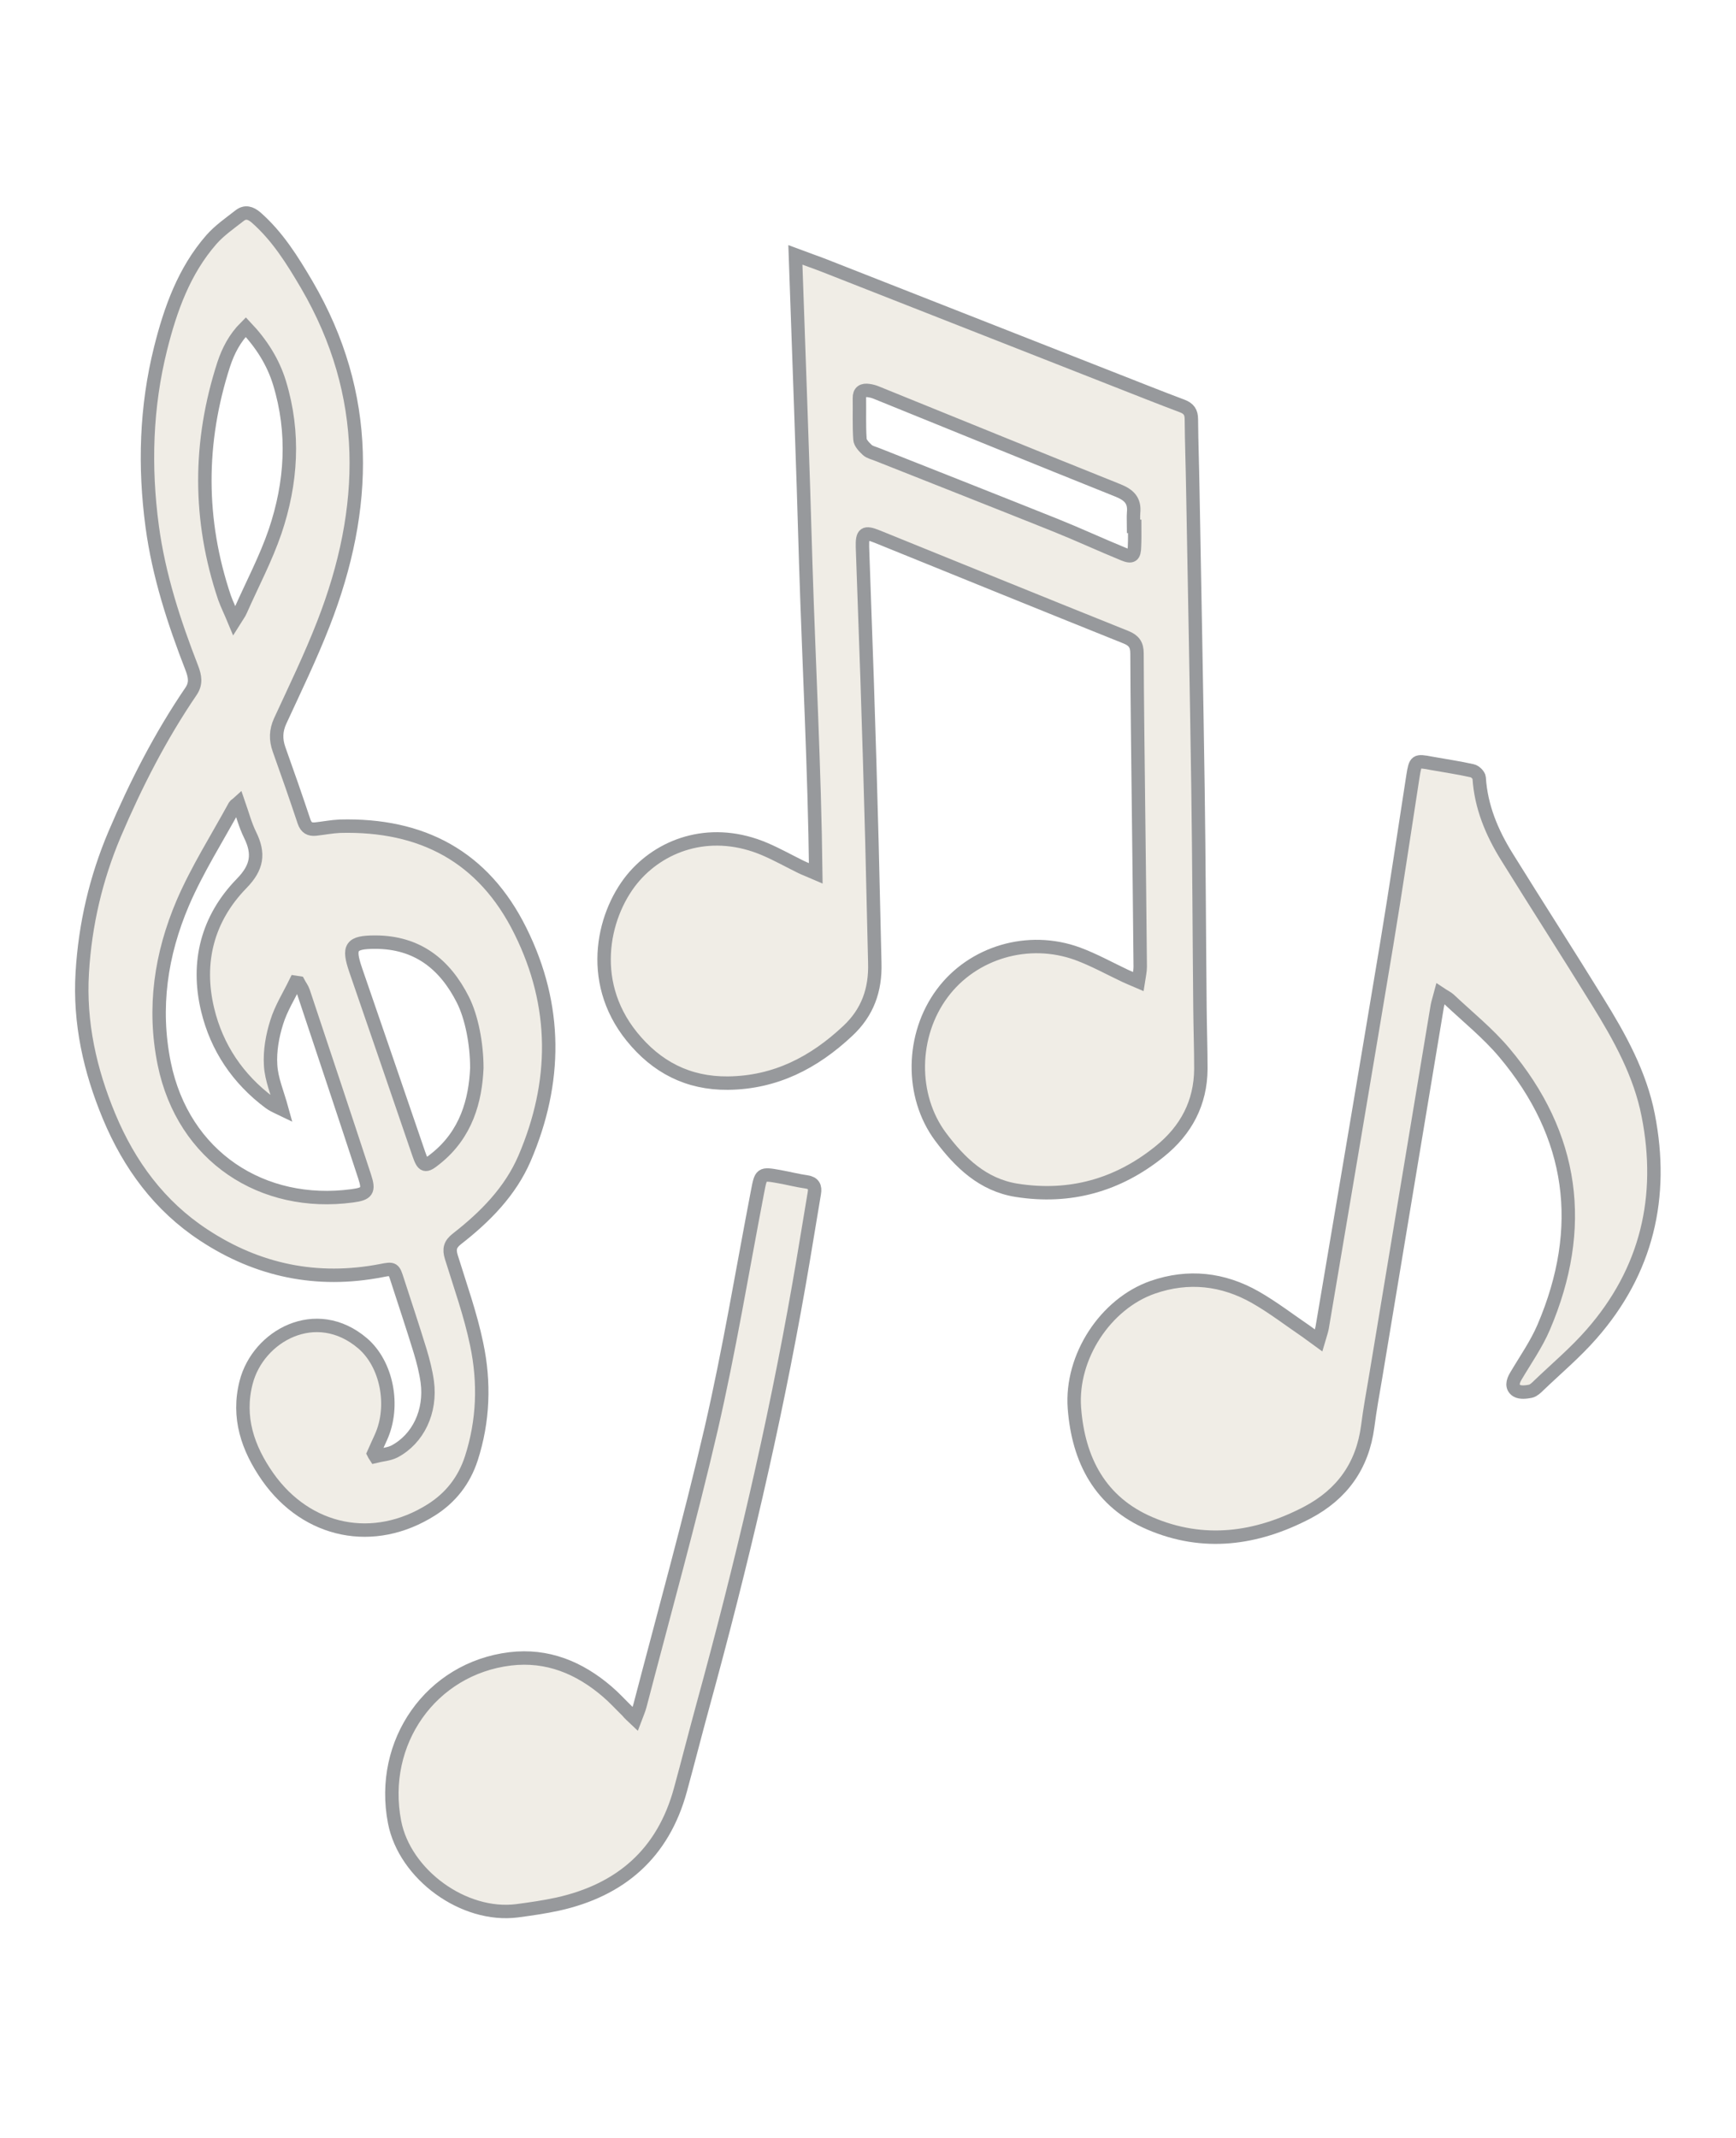
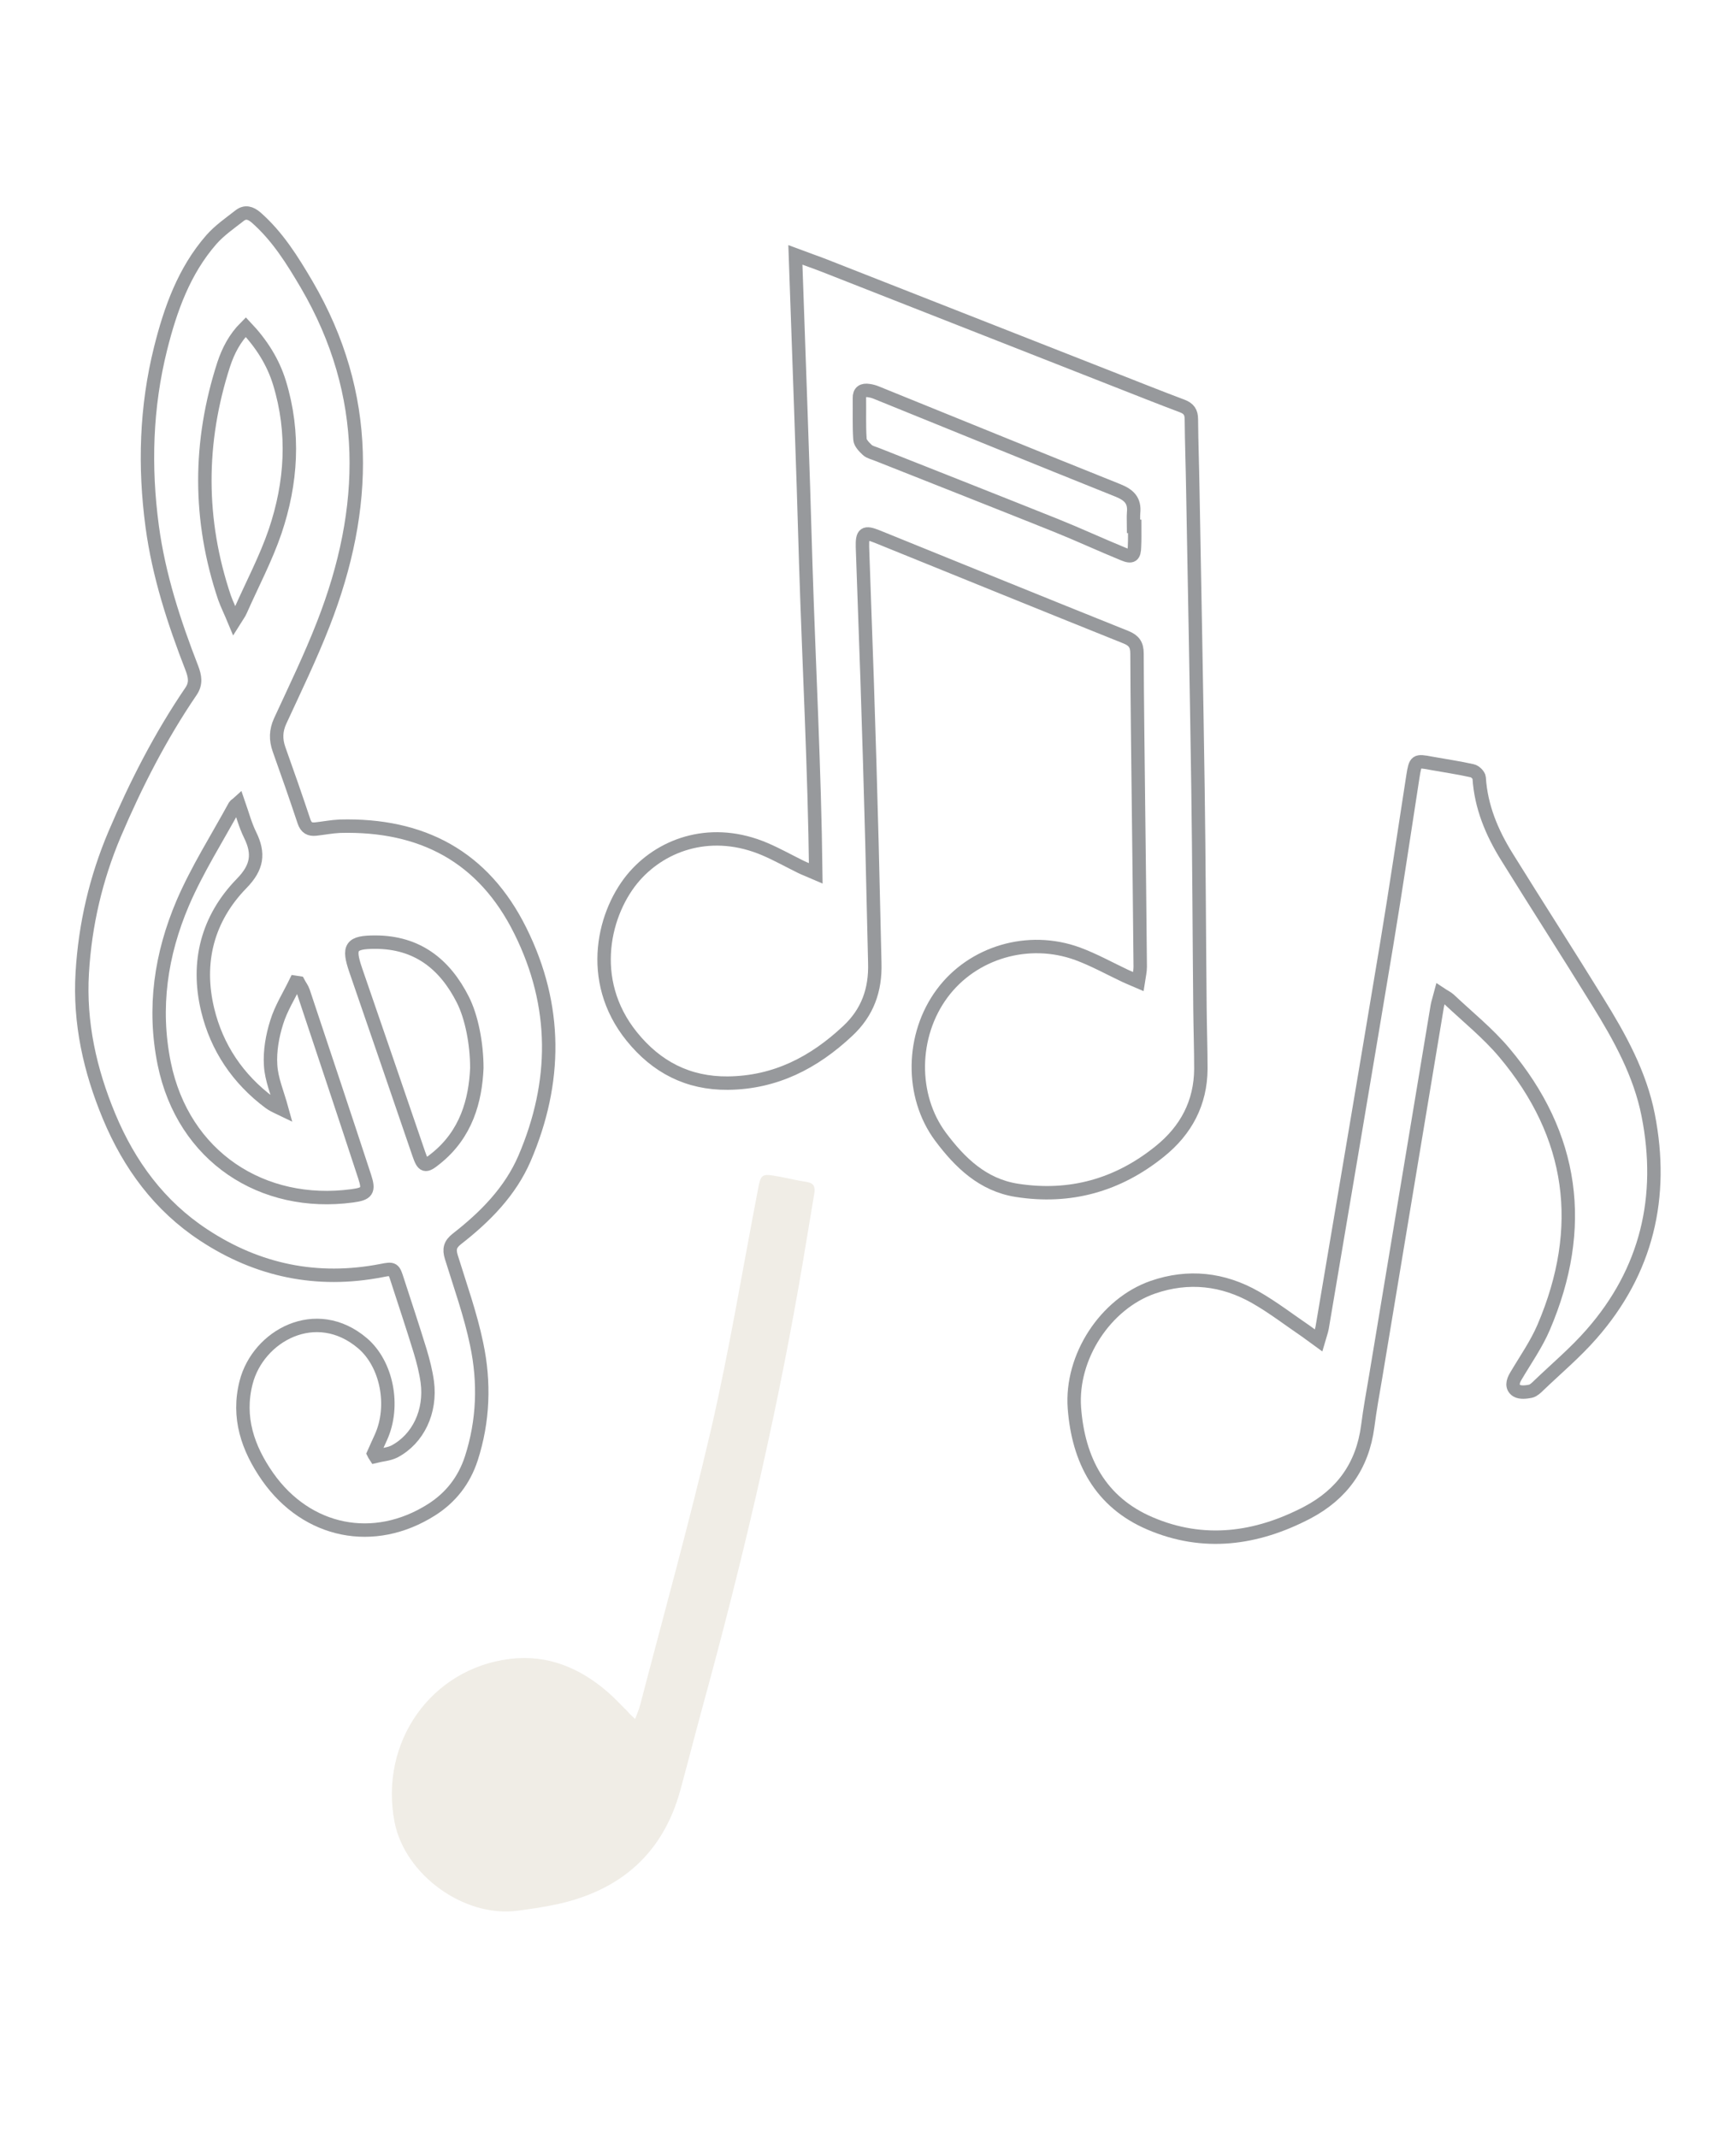
<svg xmlns="http://www.w3.org/2000/svg" version="1.1" id="Layer_1" x="0px" y="0px" viewBox="0 0 97.06 119.5" style="enable-background:new 0 0 97.06 119.5;" xml:space="preserve">
  <style type="text/css">
	.st0{opacity:0.25;enable-background:new    ;}
	.st1{fill:#C2B69C;}
	.st2{fill:none;stroke:#97999C;stroke-width:0.75;stroke-miterlimit:10;}
	.st3{opacity:0.25;fill:#C2B69C;enable-background:new    ;}
</style>
  <g>
    <g id="JeuLSu_2_" class="st0">
      <g>
-         <path class="st1" d="M20.98,81.4c0.36-0.09,0.75-0.11,1.07-0.27c1.33-0.7,2.06-2.24,1.84-3.89c-0.08-0.58-0.23-1.17-0.4-1.73     c-0.4-1.31-0.84-2.62-1.26-3.92c-0.22-0.69-0.22-0.71-0.92-0.57c-3.58,0.69-6.9,0-9.92-1.99c-2.47-1.62-4.16-3.92-5.29-6.63     c-1.07-2.57-1.67-5.24-1.5-8.04c0.16-2.68,0.76-5.26,1.81-7.74c1.19-2.79,2.56-5.47,4.27-7.98c0.3-0.44,0.22-0.84,0.05-1.29     c-1-2.57-1.85-5.18-2.22-7.92c-0.45-3.35-0.35-6.68,0.47-9.96c0.55-2.19,1.31-4.33,2.84-6.08c0.45-0.51,1.04-0.92,1.58-1.34     c0.31-0.24,0.6-0.16,0.91,0.1c1.21,1.06,2.04,2.4,2.84,3.76c3.6,6.16,3.45,12.51,0.93,18.96c-0.72,1.85-1.59,3.64-2.42,5.44     c-0.24,0.53-0.25,1.03-0.06,1.57c0.48,1.34,0.95,2.69,1.4,4.04c0.12,0.35,0.32,0.45,0.64,0.42c0.46-0.05,0.91-0.14,1.37-0.16     c4.57-0.12,8.03,1.69,10.09,5.86c2.08,4.19,2.05,8.45,0.23,12.7c-0.8,1.86-2.21,3.28-3.79,4.51c-0.38,0.3-0.44,0.57-0.31,1     c0.5,1.62,1.08,3.23,1.42,4.88c0.45,2.13,0.38,4.29-0.3,6.39c-0.4,1.22-1.14,2.18-2.23,2.87c-3.21,2.03-6.95,1.28-9.15-1.84     c-1.12-1.6-1.71-3.33-1.21-5.28c0.67-2.61,3.91-4.4,6.51-2.19c1.36,1.16,1.82,3.5,1.03,5.25c-0.14,0.3-0.27,0.6-0.41,0.91     C20.91,81.28,20.94,81.34,20.98,81.4z M15.76,62c-0.25-0.12-0.34-0.16-0.43-0.21c-0.09-0.05-0.18-0.1-0.26-0.16     c-1.77-1.32-2.95-3.07-3.46-5.19c-0.64-2.66-0.01-5.1,1.9-7.06c0.88-0.9,0.99-1.67,0.47-2.72c-0.27-0.55-0.43-1.16-0.65-1.79     c-0.11,0.1-0.18,0.13-0.21,0.18c-0.98,1.8-2.09,3.54-2.9,5.42C9,53.33,8.55,56.32,9.18,59.44c1.07,5.24,5.52,8.07,10.51,7.4     c0.84-0.11,0.96-0.28,0.7-1.07c-1.13-3.45-2.28-6.89-3.43-10.34c-0.06-0.18-0.18-0.33-0.27-0.5c-0.06-0.01-0.11-0.01-0.17-0.02     c-0.36,0.74-0.81,1.45-1.05,2.23c-0.24,0.76-0.39,1.6-0.34,2.39C15.17,60.32,15.51,61.09,15.76,62z M13.1,34.7     c0.18-0.29,0.29-0.42,0.35-0.57c0.65-1.47,1.41-2.9,1.93-4.42c0.92-2.72,1.1-5.51,0.25-8.3c-0.36-1.18-1.01-2.2-1.89-3.13     c-0.62,0.62-0.98,1.33-1.23,2.08c-1.41,4.35-1.42,8.7,0.04,13.04C12.69,33.79,12.88,34.17,13.1,34.7z M26.66,59.7     c0-1.36-0.29-2.85-0.78-3.82c-1.01-2-2.56-3.22-4.9-3.22c-1.36,0-1.54,0.26-1.09,1.57c1.18,3.42,2.35,6.83,3.52,10.25     c0.25,0.73,0.36,0.76,0.95,0.28C26.08,63.39,26.58,61.5,26.66,59.7z" />
-         <path class="st1" d="M44.47,14.25c0.61,0.23,1.15,0.41,1.68,0.62c5.45,2.14,10.9,4.28,16.34,6.42c1.2,0.47,2.4,0.95,3.6,1.4     c0.37,0.14,0.52,0.34,0.52,0.75c0.01,1.31,0.06,2.61,0.08,3.92c0.1,5.58,0.21,11.17,0.29,16.75c0.06,4.09,0.07,8.18,0.11,12.27     c0.01,1.12,0.05,2.24,0.05,3.36c-0.01,1.91-0.83,3.44-2.3,4.62c-2.34,1.89-5.02,2.64-8,2.17c-1.89-0.3-3.17-1.54-4.26-3     c-1.69-2.28-1.64-5.67,0.1-8.01c1.7-2.29,4.81-3.22,7.57-2.21c0.92,0.34,1.78,0.82,2.67,1.24c0.21,0.1,0.42,0.18,0.72,0.31     c0.05-0.33,0.11-0.57,0.11-0.82c-0.03-3.06-0.06-6.11-0.1-9.17c-0.03-2.78-0.07-5.57-0.08-8.35c0-0.48-0.17-0.72-0.61-0.9     c-4.64-1.86-9.28-3.75-13.92-5.63c-0.7-0.28-0.84-0.19-0.82,0.59c0.08,2.46,0.18,4.92,0.26,7.38c0.1,3.04,0.19,6.07,0.27,9.11     c0.06,2.26,0.1,4.51,0.16,6.77c0.04,1.49-0.4,2.75-1.52,3.79c-1.89,1.77-4.04,2.88-6.69,2.91c-2.24,0.02-4-0.9-5.38-2.61     c-2.55-3.16-1.55-7.02,0.17-8.97c1.62-1.83,4.36-2.74,7.27-1.5c0.68,0.29,1.34,0.66,2.01,0.99c0.22,0.11,0.45,0.19,0.84,0.36     c-0.07-5.86-0.38-11.57-0.56-17.29C44.89,25.81,44.67,20.08,44.47,14.25z M63.44,29.42c-0.02,0-0.04,0-0.06,0     c0-0.25-0.02-0.51,0-0.76c0.07-0.69-0.26-1-0.88-1.25c-4.5-1.8-8.99-3.64-13.49-5.46c-0.14-0.06-0.29-0.1-0.44-0.12     c-0.33-0.05-0.53,0.06-0.52,0.43c0.01,0.76-0.02,1.53,0.03,2.29c0.01,0.21,0.24,0.44,0.41,0.6c0.14,0.13,0.36,0.17,0.55,0.25     c3.33,1.32,6.66,2.63,9.98,3.96c1.27,0.51,2.52,1.09,3.79,1.61c0.48,0.2,0.61,0.1,0.62-0.42C63.45,30.16,63.44,29.79,63.44,29.42     z" />
-         <path class="st1" d="M73.72,74.92c0.09-0.31,0.16-0.5,0.2-0.7c1.21-7.15,2.42-14.29,3.61-21.44c0.52-3.13,0.98-6.27,1.47-9.41     c0.14-0.86,0.16-0.87,1.01-0.71c0.77,0.14,1.54,0.25,2.3,0.42c0.16,0.03,0.38,0.25,0.39,0.39c0.1,1.62,0.71,3.07,1.55,4.42     c1.68,2.71,3.41,5.39,5.08,8.1c1.23,1.98,2.37,4.04,2.82,6.34c0.9,4.56-0.07,8.71-3.17,12.24c-0.9,1.03-1.96,1.92-2.95,2.87     c-0.13,0.13-0.29,0.28-0.45,0.32c-0.25,0.05-0.58,0.09-0.78-0.03c-0.3-0.19-0.23-0.51-0.05-0.81c0.53-0.9,1.15-1.78,1.56-2.74     c2.37-5.55,1.7-10.71-2.21-15.35c-0.91-1.08-2.03-1.98-3.07-2.96c-0.12-0.11-0.28-0.18-0.49-0.32c-0.07,0.27-0.14,0.46-0.18,0.67     c-1.15,6.89-2.29,13.79-3.44,20.69c-0.16,0.94-0.33,1.87-0.45,2.81c-0.29,2.21-1.43,3.8-3.39,4.83c-2.84,1.48-5.79,1.88-8.78,0.6     c-2.79-1.19-4.01-3.54-4.23-6.45c-0.21-2.86,1.74-5.83,4.38-6.75c1.99-0.69,3.93-0.47,5.74,0.56c0.98,0.56,1.89,1.26,2.83,1.9     C73.23,74.56,73.43,74.71,73.72,74.92z" />
        <path class="st1" d="M35.51,96.08c0.12-0.32,0.22-0.54,0.28-0.78c1.34-5.14,2.77-10.26,3.97-15.43     c1.01-4.38,1.74-8.82,2.59-13.24c0.2-1.04,0.18-1.05,1.24-0.86c0.5,0.09,1,0.22,1.5,0.29c0.4,0.06,0.5,0.27,0.44,0.63     c-0.29,1.71-0.56,3.42-0.86,5.12c-1.39,7.93-3.24,15.76-5.37,23.52c-0.43,1.57-0.83,3.15-1.26,4.72     c-0.97,3.55-3.34,5.6-6.87,6.38c-0.74,0.16-1.5,0.27-2.26,0.37c-2.98,0.38-6.28-2.02-6.85-4.96c-0.86-4.46,2.04-8.58,6.46-9.12     c2.08-0.25,3.87,0.49,5.43,1.83c0.4,0.34,0.75,0.73,1.13,1.1C35.2,95.8,35.32,95.9,35.51,96.08z" />
      </g>
    </g>
    <g id="JeuLSu_3_">
      <g>
        <path class="st2" d="M20.98,81.4c0.36-0.09,0.75-0.11,1.07-0.27c1.33-0.7,2.06-2.24,1.84-3.89c-0.08-0.58-0.23-1.17-0.4-1.73     c-0.4-1.31-0.84-2.62-1.26-3.92c-0.22-0.69-0.22-0.71-0.92-0.57c-3.58,0.69-6.9,0-9.92-1.99c-2.47-1.62-4.16-3.92-5.29-6.63     c-1.07-2.57-1.67-5.24-1.5-8.04c0.16-2.68,0.76-5.26,1.81-7.74c1.19-2.79,2.56-5.47,4.27-7.98c0.3-0.44,0.22-0.84,0.05-1.29     c-1-2.57-1.85-5.18-2.22-7.92c-0.45-3.35-0.35-6.68,0.47-9.96c0.55-2.19,1.31-4.33,2.84-6.08c0.45-0.51,1.04-0.92,1.58-1.34     c0.31-0.24,0.6-0.16,0.91,0.1c1.21,1.06,2.04,2.4,2.84,3.76c3.6,6.16,3.45,12.51,0.93,18.96c-0.72,1.85-1.59,3.64-2.42,5.44     c-0.24,0.53-0.25,1.03-0.06,1.57c0.48,1.34,0.95,2.69,1.4,4.04c0.12,0.35,0.32,0.45,0.64,0.42c0.46-0.05,0.91-0.14,1.37-0.16     c4.57-0.12,8.03,1.69,10.09,5.86c2.08,4.19,2.05,8.45,0.23,12.7c-0.8,1.86-2.21,3.28-3.79,4.51c-0.38,0.3-0.44,0.57-0.31,1     c0.5,1.62,1.08,3.23,1.42,4.88c0.45,2.13,0.38,4.29-0.3,6.39c-0.4,1.22-1.14,2.18-2.23,2.87c-3.21,2.03-6.95,1.28-9.15-1.84     c-1.12-1.6-1.71-3.33-1.21-5.28c0.67-2.61,3.91-4.4,6.51-2.19c1.36,1.16,1.82,3.5,1.03,5.25c-0.14,0.3-0.27,0.6-0.41,0.91     C20.91,81.28,20.94,81.34,20.98,81.4z M15.76,62c-0.25-0.12-0.34-0.16-0.43-0.21c-0.09-0.05-0.18-0.1-0.26-0.16     c-1.77-1.32-2.95-3.07-3.46-5.19c-0.64-2.66-0.01-5.1,1.9-7.06c0.88-0.9,0.99-1.67,0.47-2.72c-0.27-0.55-0.43-1.16-0.65-1.79     c-0.11,0.1-0.18,0.13-0.21,0.18c-0.98,1.8-2.09,3.54-2.9,5.42C9,53.33,8.55,56.32,9.18,59.44c1.07,5.24,5.52,8.07,10.51,7.4     c0.84-0.11,0.96-0.28,0.7-1.07c-1.13-3.45-2.28-6.89-3.43-10.34c-0.06-0.18-0.18-0.33-0.27-0.5c-0.06-0.01-0.11-0.01-0.17-0.02     c-0.36,0.74-0.81,1.45-1.05,2.23c-0.24,0.76-0.39,1.6-0.34,2.39C15.17,60.32,15.51,61.09,15.76,62z M13.1,34.7     c0.18-0.29,0.29-0.42,0.35-0.57c0.65-1.47,1.41-2.9,1.93-4.42c0.92-2.72,1.1-5.51,0.25-8.3c-0.36-1.18-1.01-2.2-1.89-3.13     c-0.62,0.62-0.98,1.33-1.23,2.08c-1.41,4.35-1.42,8.7,0.04,13.04C12.69,33.79,12.88,34.17,13.1,34.7z M26.66,59.7     c0-1.36-0.29-2.85-0.78-3.82c-1.01-2-2.56-3.22-4.9-3.22c-1.36,0-1.54,0.26-1.09,1.57c1.18,3.42,2.35,6.83,3.52,10.25     c0.25,0.73,0.36,0.76,0.95,0.28C26.08,63.39,26.58,61.5,26.66,59.7z" />
        <path class="st2" d="M44.47,14.25c0.61,0.23,1.15,0.41,1.68,0.62c5.45,2.14,10.9,4.28,16.34,6.42c1.2,0.47,2.4,0.95,3.6,1.4     c0.37,0.14,0.52,0.34,0.52,0.75c0.01,1.31,0.06,2.61,0.08,3.92c0.1,5.58,0.21,11.17,0.29,16.75c0.06,4.09,0.07,8.18,0.11,12.27     c0.01,1.12,0.05,2.24,0.05,3.36c-0.01,1.91-0.83,3.44-2.3,4.62c-2.34,1.89-5.02,2.64-8,2.17c-1.89-0.3-3.17-1.54-4.26-3     c-1.69-2.28-1.64-5.67,0.1-8.01c1.7-2.29,4.81-3.22,7.57-2.21c0.92,0.34,1.78,0.82,2.67,1.24c0.21,0.1,0.42,0.18,0.72,0.31     c0.05-0.33,0.11-0.57,0.11-0.82c-0.03-3.06-0.06-6.11-0.1-9.17c-0.03-2.78-0.07-5.57-0.08-8.35c0-0.48-0.17-0.72-0.61-0.9     c-4.64-1.86-9.28-3.75-13.92-5.63c-0.7-0.28-0.84-0.19-0.82,0.59c0.08,2.46,0.18,4.92,0.26,7.38c0.1,3.04,0.19,6.07,0.27,9.11     c0.06,2.26,0.1,4.51,0.16,6.77c0.04,1.49-0.4,2.75-1.52,3.79c-1.89,1.77-4.04,2.88-6.69,2.91c-2.24,0.02-4-0.9-5.38-2.61     c-2.55-3.16-1.55-7.02,0.17-8.97c1.62-1.83,4.36-2.74,7.27-1.5c0.68,0.29,1.34,0.66,2.01,0.99c0.22,0.11,0.45,0.19,0.84,0.36     c-0.07-5.86-0.38-11.57-0.56-17.29C44.89,25.81,44.67,20.08,44.47,14.25z M63.44,29.42c-0.02,0-0.04,0-0.06,0     c0-0.25-0.02-0.51,0-0.76c0.07-0.69-0.26-1-0.88-1.25c-4.5-1.8-8.99-3.64-13.49-5.46c-0.14-0.06-0.29-0.1-0.44-0.12     c-0.33-0.05-0.53,0.06-0.52,0.43c0.01,0.76-0.02,1.53,0.03,2.29c0.01,0.21,0.24,0.44,0.41,0.6c0.14,0.13,0.36,0.17,0.55,0.25     c3.33,1.32,6.66,2.63,9.98,3.96c1.27,0.51,2.52,1.09,3.79,1.61c0.48,0.2,0.61,0.1,0.62-0.42C63.45,30.16,63.44,29.79,63.44,29.42     z" />
        <path class="st2" d="M73.72,74.92c0.09-0.31,0.16-0.5,0.2-0.7c1.21-7.15,2.42-14.29,3.61-21.44c0.52-3.13,0.98-6.27,1.47-9.41     c0.14-0.86,0.16-0.87,1.01-0.71c0.77,0.14,1.54,0.25,2.3,0.42c0.16,0.03,0.38,0.25,0.39,0.39c0.1,1.62,0.71,3.07,1.55,4.42     c1.68,2.71,3.41,5.39,5.08,8.1c1.23,1.98,2.37,4.04,2.82,6.34c0.9,4.56-0.07,8.71-3.17,12.24c-0.9,1.03-1.96,1.92-2.95,2.87     c-0.13,0.13-0.29,0.28-0.45,0.32c-0.25,0.05-0.58,0.09-0.78-0.03c-0.3-0.19-0.23-0.51-0.05-0.81c0.53-0.9,1.15-1.78,1.56-2.74     c2.37-5.55,1.7-10.71-2.21-15.35c-0.91-1.08-2.03-1.98-3.07-2.96c-0.12-0.11-0.28-0.18-0.49-0.32c-0.07,0.27-0.14,0.46-0.18,0.67     c-1.15,6.89-2.29,13.79-3.44,20.69c-0.16,0.94-0.33,1.87-0.45,2.81c-0.29,2.21-1.43,3.8-3.39,4.83c-2.84,1.48-5.79,1.88-8.78,0.6     c-2.79-1.19-4.01-3.54-4.23-6.45c-0.21-2.86,1.74-5.83,4.38-6.75c1.99-0.69,3.93-0.47,5.74,0.56c0.98,0.56,1.89,1.26,2.83,1.9     C73.23,74.56,73.43,74.71,73.72,74.92z" />
-         <path class="st2" d="M35.51,96.08c0.12-0.32,0.22-0.54,0.28-0.78c1.34-5.14,2.77-10.26,3.97-15.43     c1.01-4.38,1.74-8.82,2.59-13.24c0.2-1.04,0.18-1.05,1.24-0.86c0.5,0.09,1,0.22,1.5,0.29c0.4,0.06,0.5,0.27,0.44,0.63     c-0.29,1.71-0.56,3.42-0.86,5.12c-1.39,7.93-3.24,15.76-5.37,23.52c-0.43,1.57-0.83,3.15-1.26,4.72     c-0.97,3.55-3.34,5.6-6.87,6.38c-0.74,0.16-1.5,0.27-2.26,0.37c-2.98,0.38-6.28-2.02-6.85-4.96c-0.86-4.46,2.04-8.58,6.46-9.12     c2.08-0.25,3.87,0.49,5.43,1.83c0.4,0.34,0.75,0.73,1.13,1.1C35.2,95.8,35.32,95.9,35.51,96.08z" />
      </g>
    </g>
  </g>
</svg>